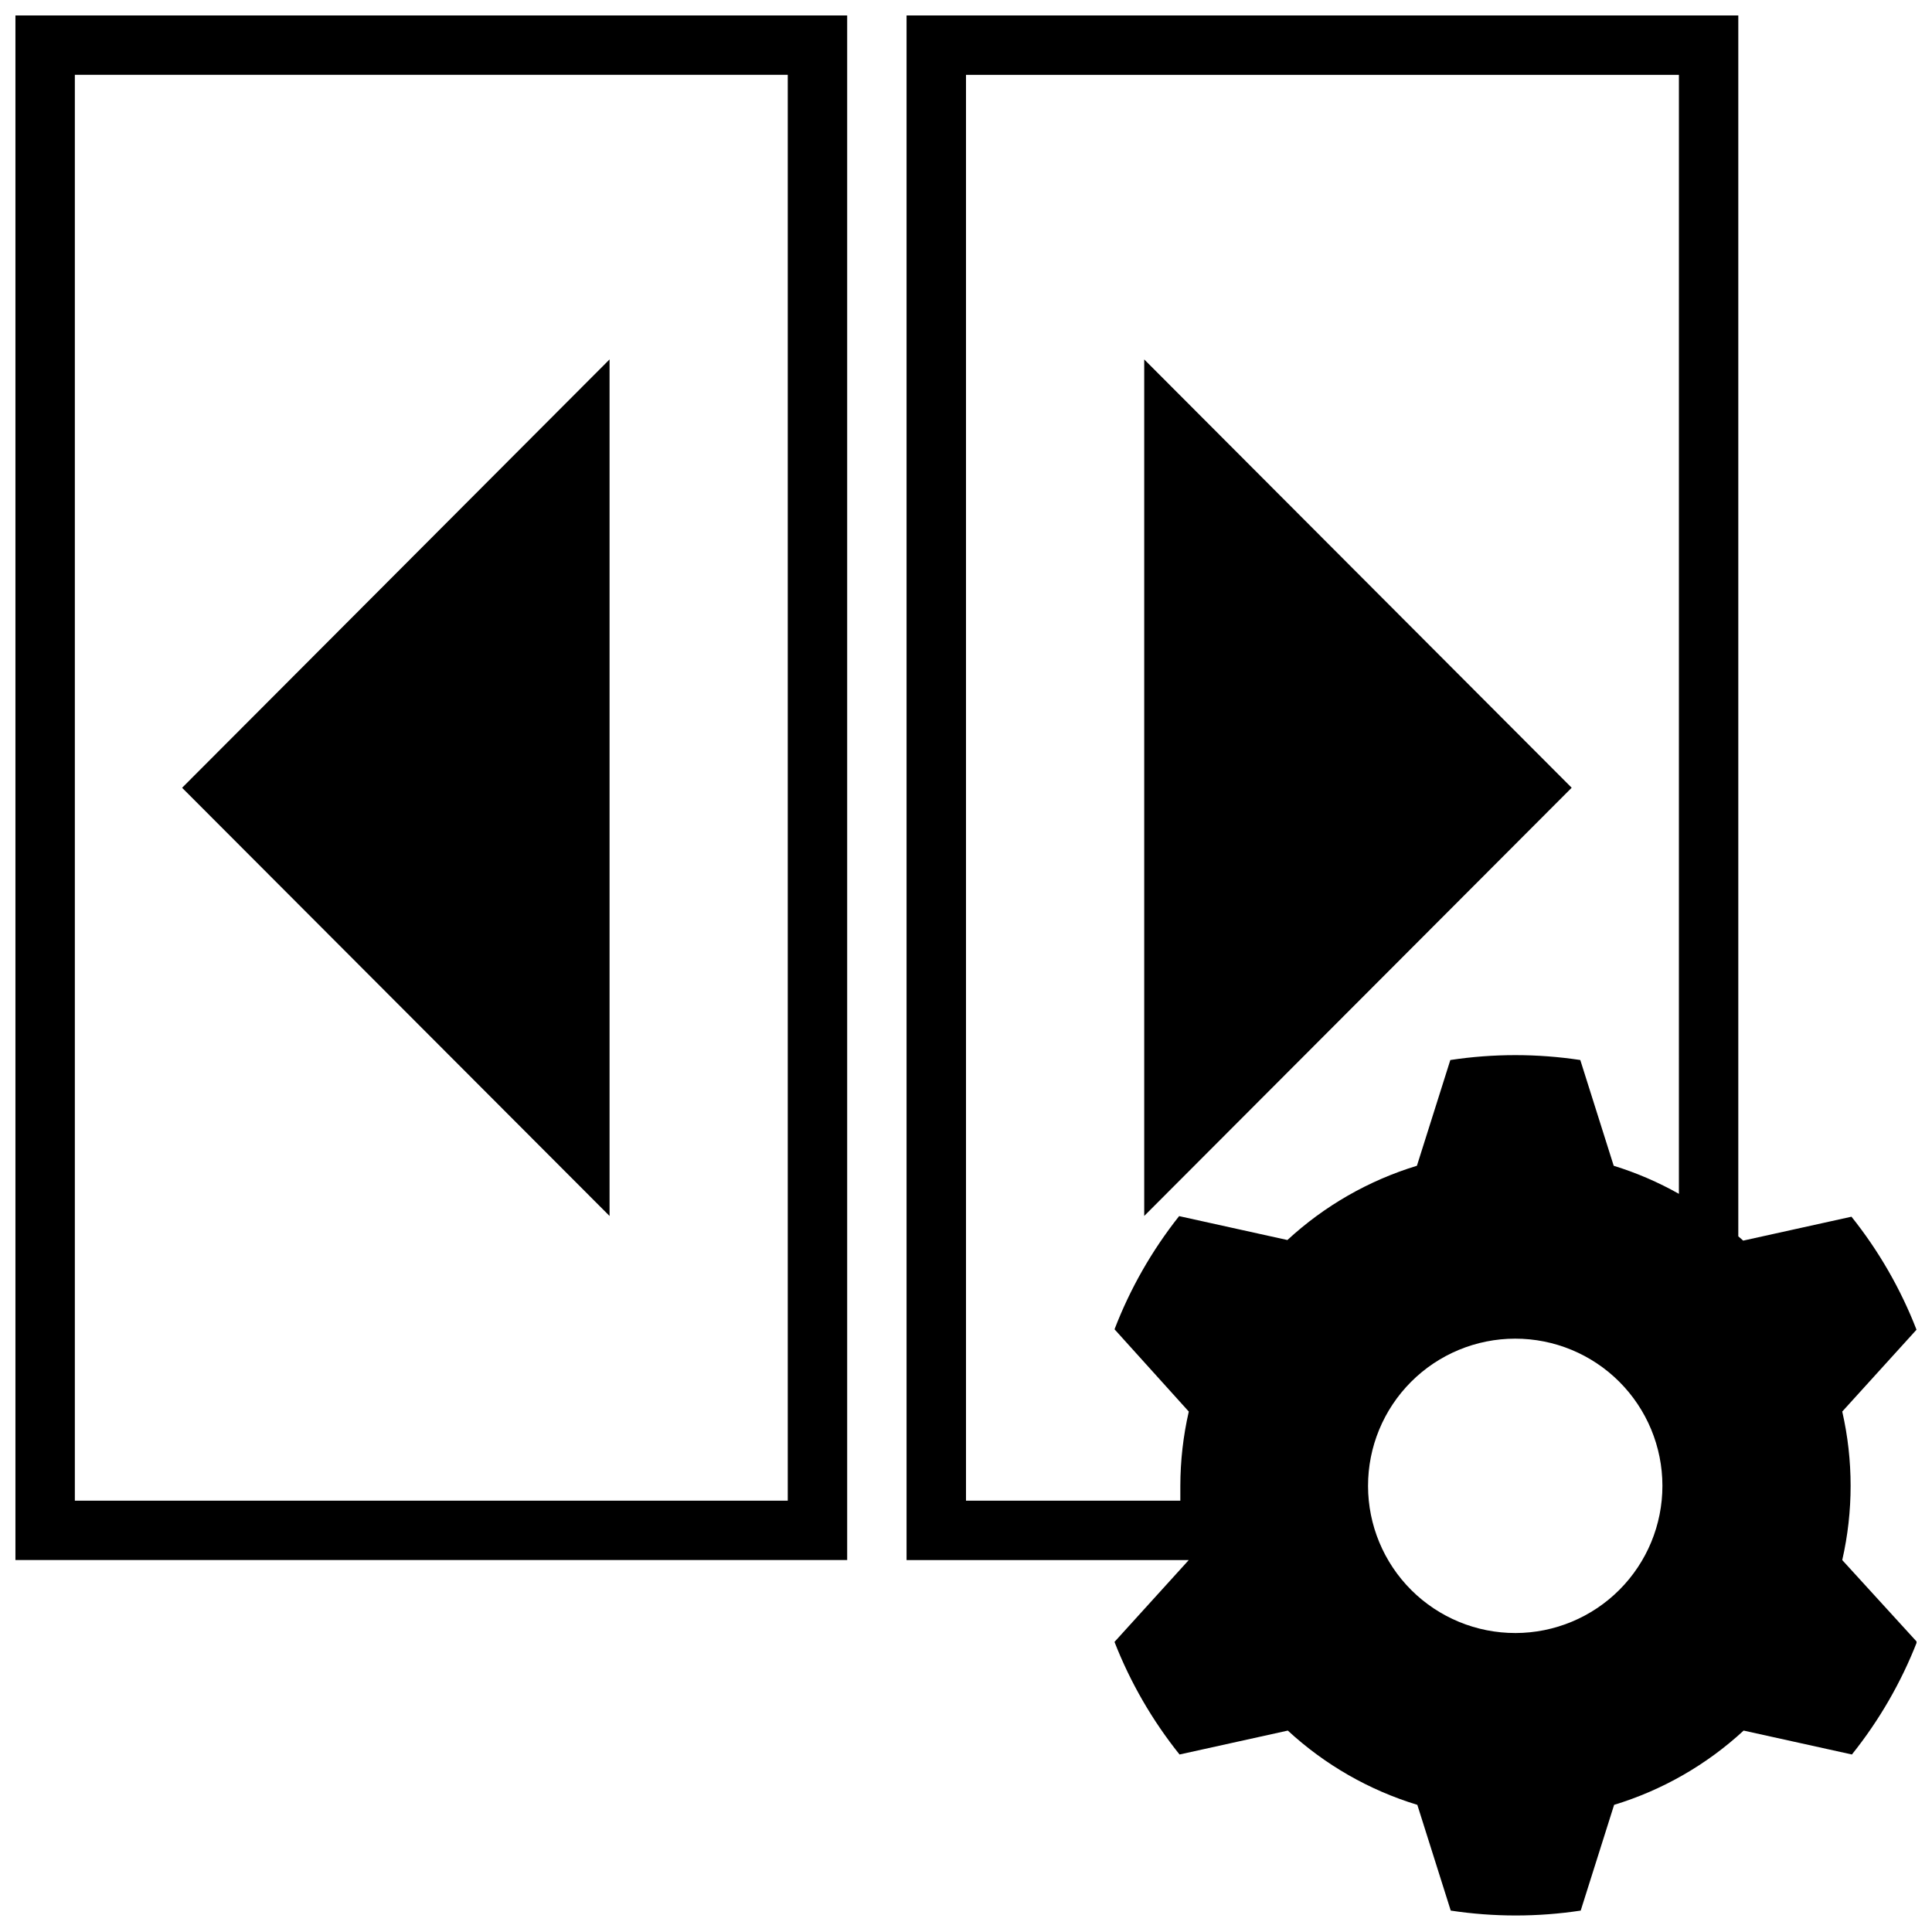
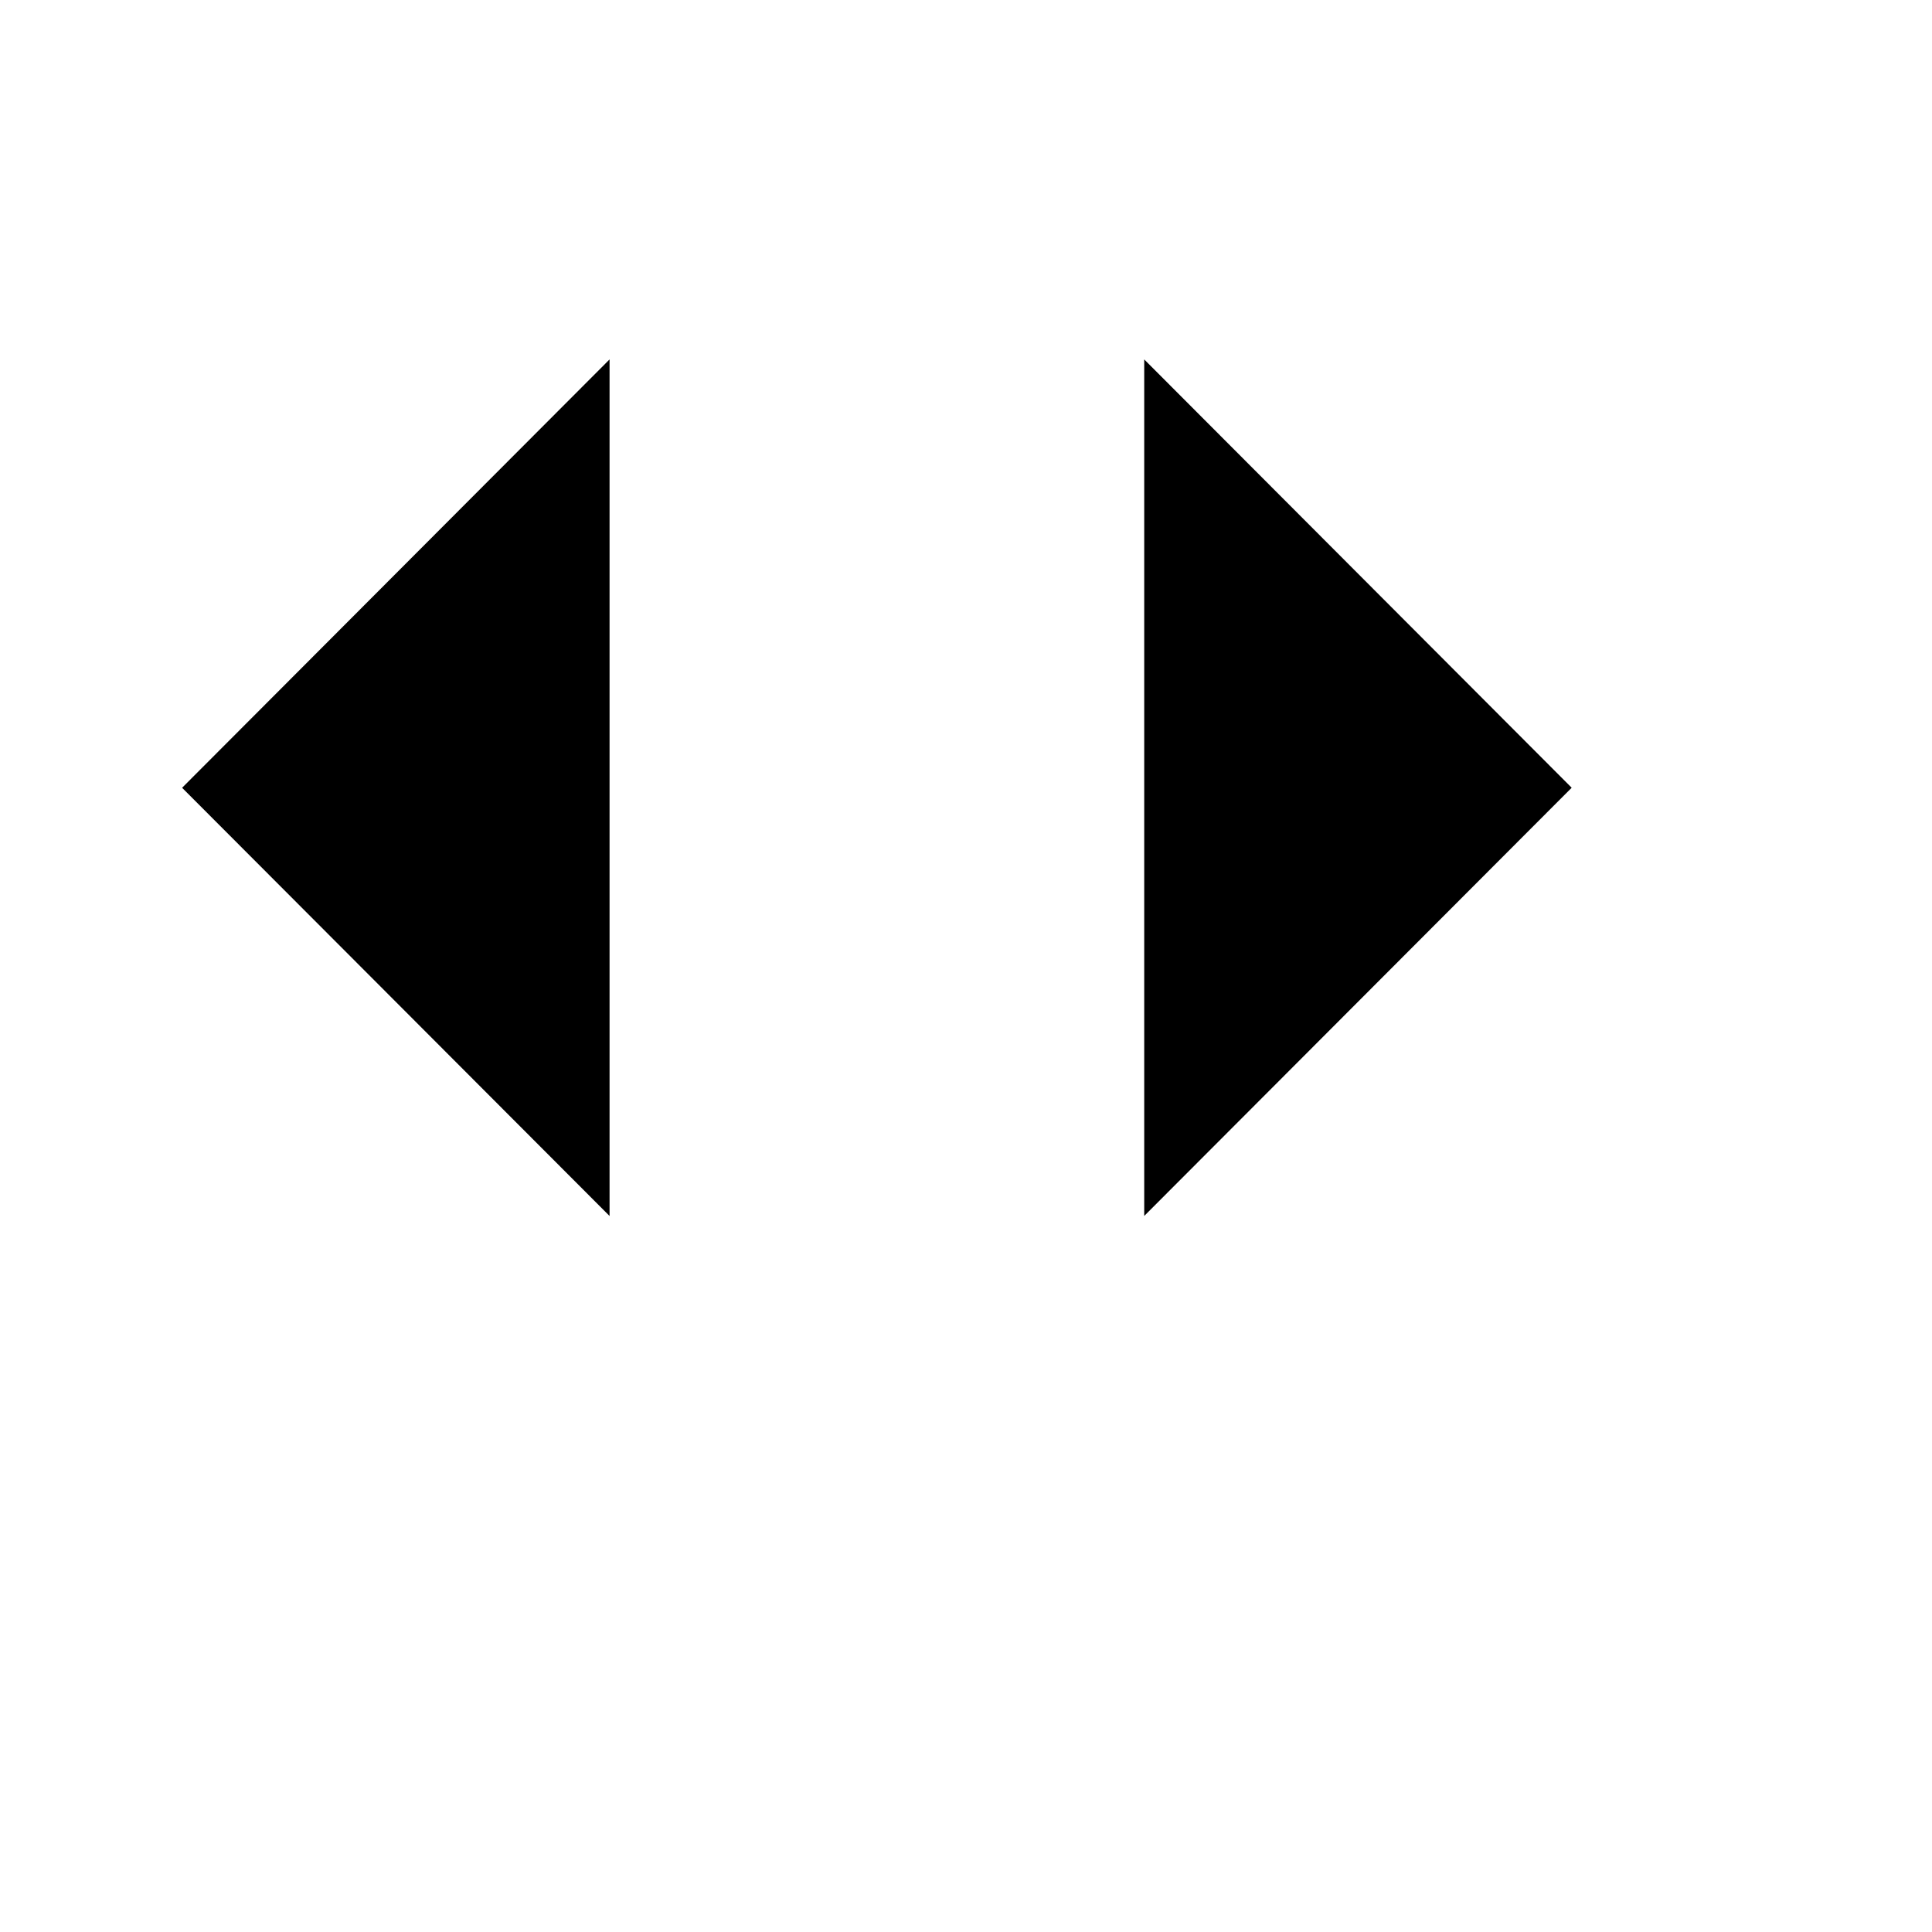
<svg xmlns="http://www.w3.org/2000/svg" width="800px" height="800px" version="1.1" viewBox="144 144 512 512">
  <defs>
    <clipPath id="b">
-       <path d="m148.09 148.09h220.91v409.91h-220.91z" />
-     </clipPath>
+       </clipPath>
    <clipPath id="a">
-       <path d="m384 148.09h267.9v503.81h-267.9z" />
-     </clipPath>
+       </clipPath>
  </defs>
  <g clip-path="url(#b)">
    <path d="m368.51 148.09h-220.42v409.34h220.42zm-15.746 393.6h-188.93v-377.86h188.93z" />
  </g>
  <path d="m305.54 239.25-113.28 113.52 113.28 113.48z" />
  <path d="m447.23 239.25v226.99l113.28-113.48z" />
  <g clip-path="url(#a)">
-     <path d="m634.66 466.44-28.695 6.336-1.297-1.141v-323.54h-220.42v409.34h74.785l-19.68 21.688c4.203 10.762 10.016 20.82 17.238 29.836l28.695-6.336c9.809 9.062 21.543 15.789 34.32 19.68l8.855 28.023c11.418 1.727 23.027 1.727 34.441 0l8.855-28.023c12.777-3.891 24.512-10.617 34.324-19.68l28.695 6.336h-0.004c7.223-9.016 13.035-19.074 17.238-29.836l-19.797-21.688c2.957-12.953 2.957-26.406 0-39.359l19.68-21.688c-4.191-10.801-10.004-20.902-17.238-29.953zm-234.66 75.258v-377.86h188.93l-0.004 296.54c-5.477-3.09-11.27-5.582-17.277-7.438l-8.855-28.023c-11.418-1.727-23.027-1.727-34.441 0l-8.855 28.023c-12.777 3.891-24.512 10.617-34.324 19.68l-28.695-6.336h0.004c-7.195 9.07-12.969 19.184-17.121 29.992l19.68 21.805c-1.48 6.457-2.231 13.059-2.242 19.68v3.938zm145.63 35.07c-10.352 0.02-20.285-4.074-27.617-11.379-7.328-7.305-11.457-17.227-11.469-27.574-0.016-10.352 4.086-20.281 11.395-27.605 7.312-7.328 17.234-11.445 27.586-11.453 10.348-0.008 20.277 4.098 27.598 11.414 7.32 7.316 11.434 17.242 11.434 27.59 0 10.332-4.098 20.242-11.398 27.555-7.297 7.312-17.199 11.43-27.527 11.453z" />
-   </g>
+     </g>
</svg>